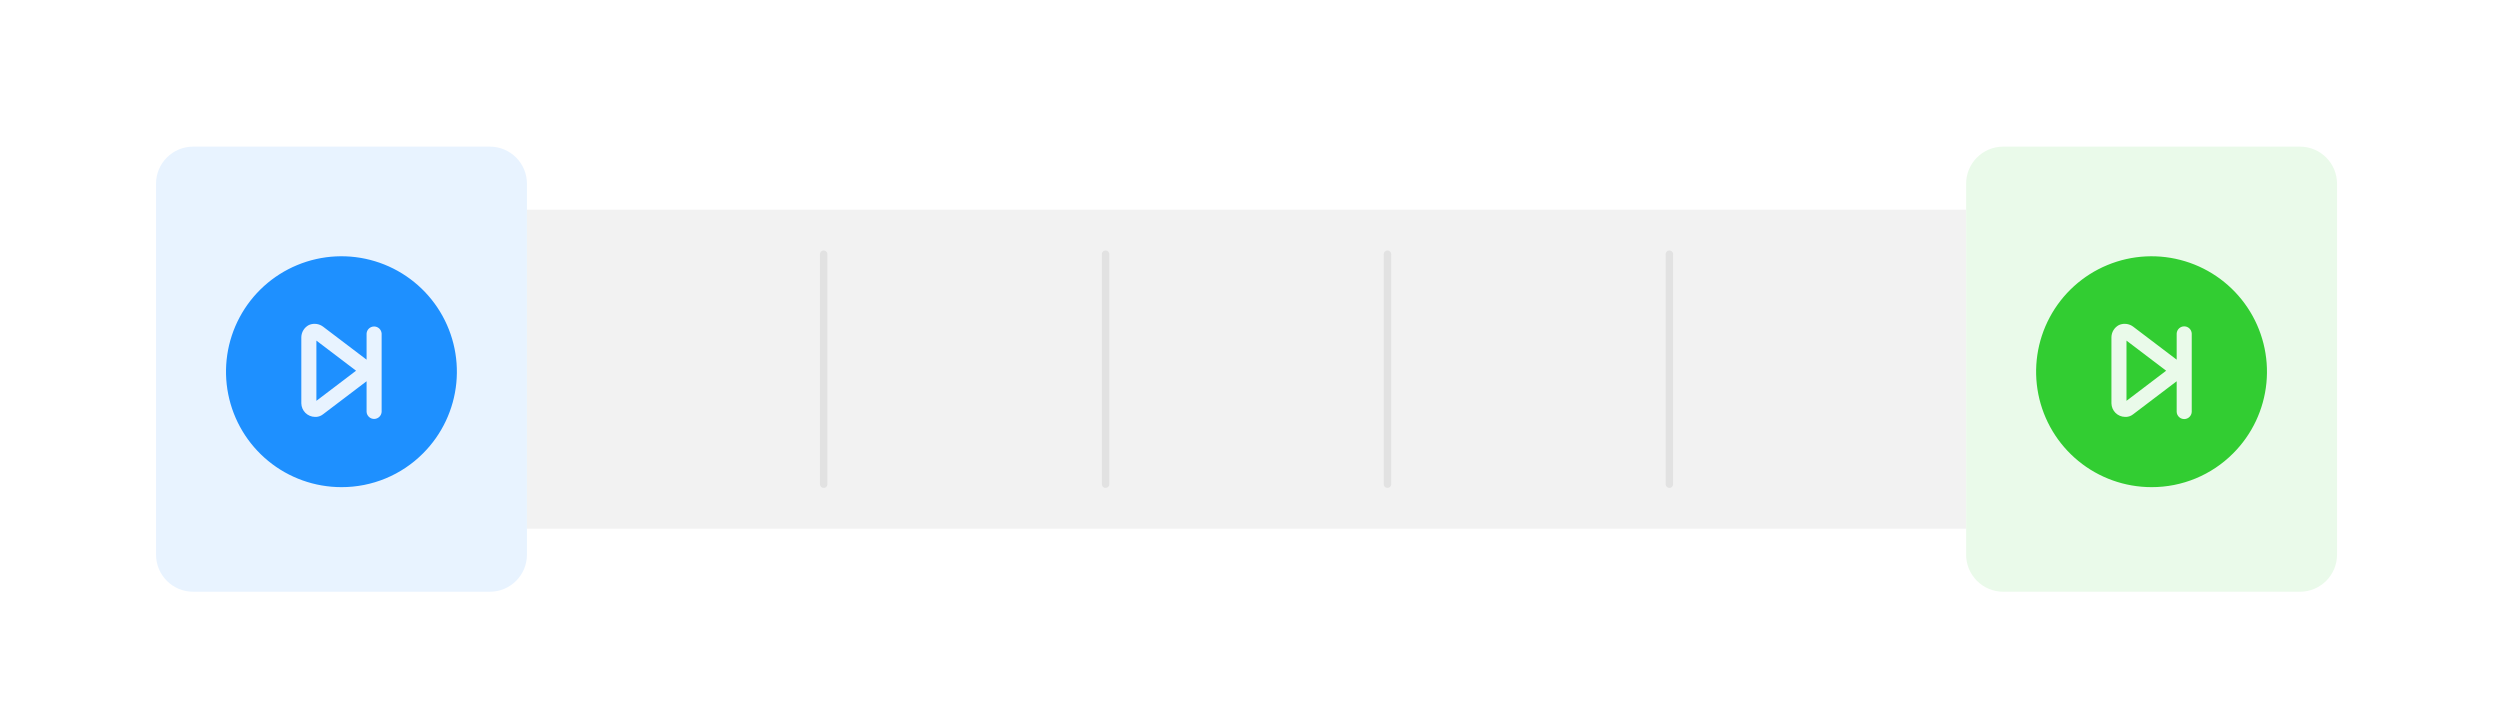
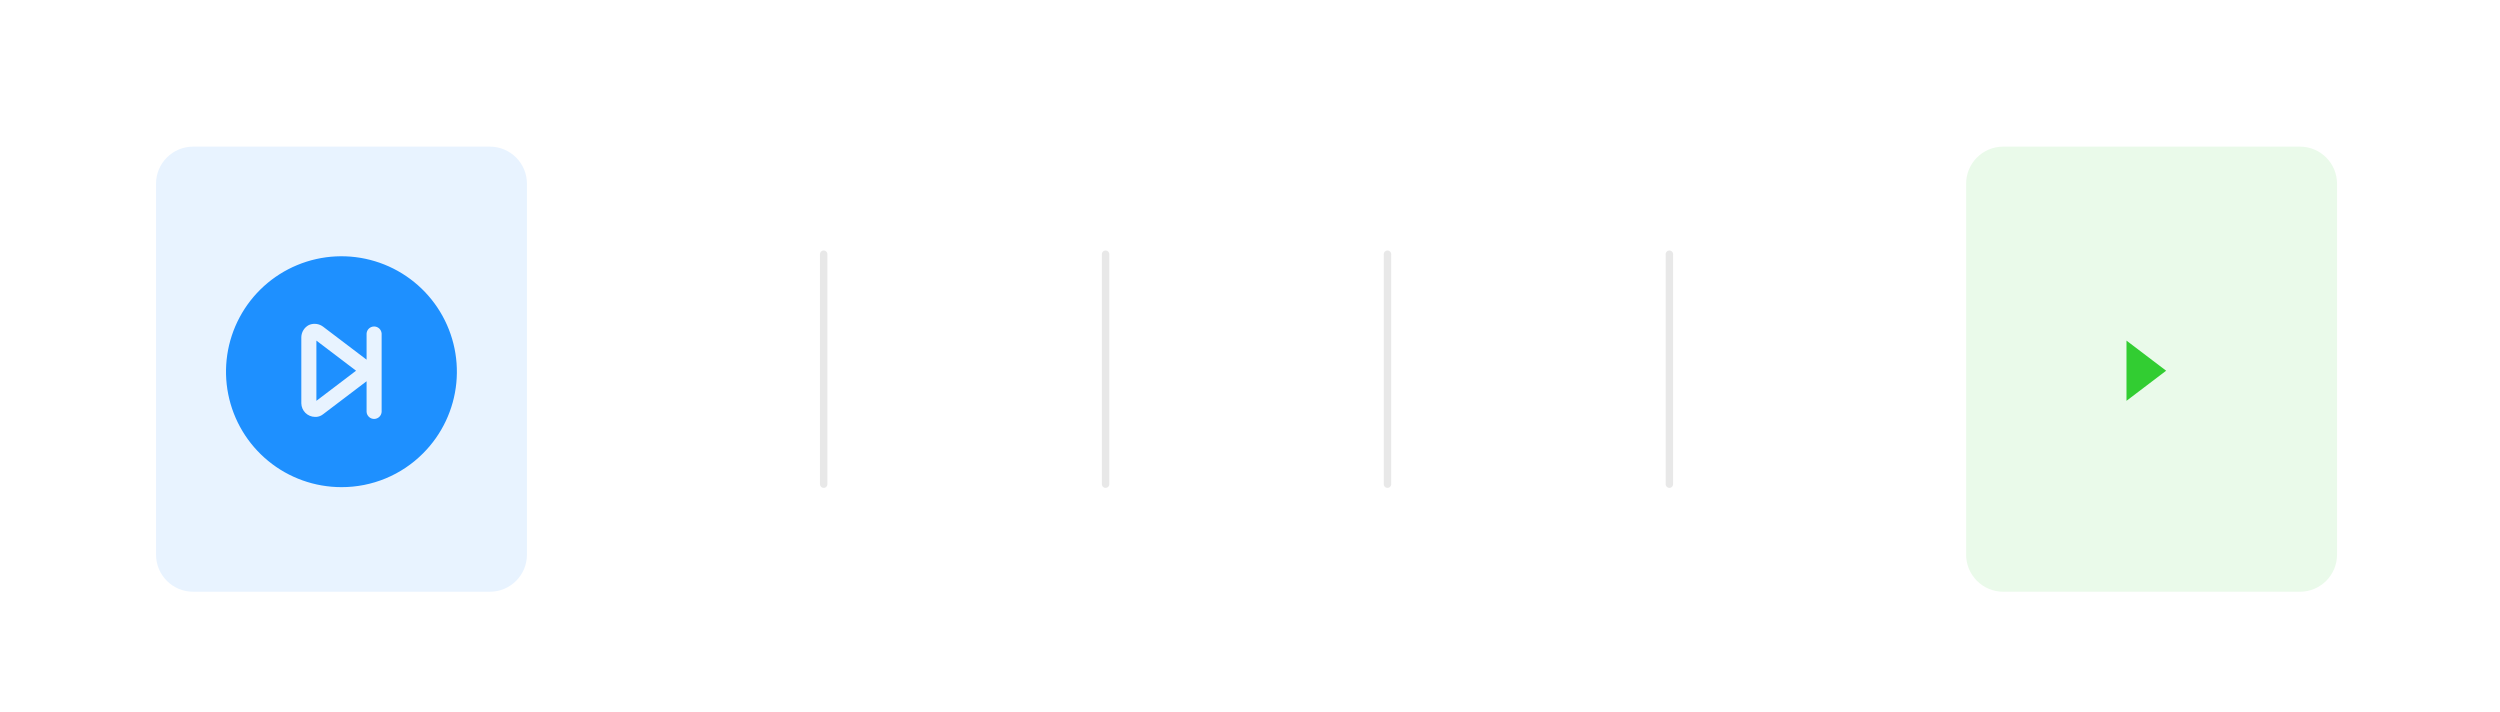
<svg xmlns="http://www.w3.org/2000/svg" width="337" height="96" viewBox="0 0 337 96" fill="none">
  <g filter="url(#filter0_dd_11693_11793)">
-     <rect x="6.589" y="6.589" width="322.887" height="81.964" rx="4.393" fill="white" shape-rendering="crispEdges" />
    <path d="M66.033 17.57H26.033C23.271 17.57 21.033 19.809 21.033 22.57V72.57C21.033 75.332 23.271 77.57 26.033 77.57H66.033C68.794 77.57 71.033 75.332 71.033 72.57V22.57C71.033 19.809 68.794 17.57 66.033 17.57Z" fill="#E8F3FF" />
    <path d="M42.65 51.835L47.995 47.776L42.65 43.717V51.835Z" fill="#1E90FF" />
    <path d="M46.032 63.471C42.432 63.472 38.943 62.225 36.159 59.942C33.376 57.659 31.469 54.481 30.766 50.95C30.062 47.419 30.605 43.754 32.301 40.578C33.997 37.403 36.742 34.913 40.068 33.535C43.394 32.156 47.095 31.973 50.54 33.017C53.986 34.062 56.962 36.268 58.963 39.261C60.964 42.254 61.865 45.848 61.513 49.431C61.161 53.014 59.578 56.364 57.032 58.911C55.592 60.36 53.877 61.51 51.989 62.292C50.101 63.075 48.077 63.475 46.032 63.471ZM49.415 49.196V53.323C49.431 53.581 49.545 53.823 49.733 54C49.922 54.177 50.171 54.276 50.429 54.276C50.688 54.276 50.937 54.177 51.126 54C51.314 53.823 51.428 53.581 51.444 53.323V42.768C51.428 42.509 51.314 42.267 51.126 42.09C50.937 41.913 50.688 41.814 50.429 41.814C50.171 41.814 49.922 41.913 49.733 42.09C49.545 42.267 49.431 42.509 49.415 42.768V46.287L43.529 41.821C43.204 41.582 42.811 41.454 42.408 41.456C42.142 41.456 41.878 41.511 41.634 41.619C41.335 41.774 41.084 42.007 40.905 42.293C40.727 42.578 40.628 42.906 40.618 43.243V52.174C40.628 52.655 40.823 53.115 41.164 53.455C41.505 53.796 41.964 53.991 42.446 54.001C42.836 54.026 43.222 53.905 43.529 53.663L49.413 49.198L49.415 49.196Z" fill="#1E90FF" />
-     <rect width="194" height="43" transform="translate(71.033 26.07)" fill="#F2F2F2" />
    <path opacity="0.502" d="M111.033 32.07V63.07" stroke="#D2D2D2" stroke-linecap="round" />
    <path opacity="0.502" d="M149.033 32.07V63.07" stroke="#D2D2D2" stroke-linecap="round" />
    <path opacity="0.502" d="M187.033 32.07V63.07" stroke="#D2D2D2" stroke-linecap="round" />
    <path opacity="0.502" d="M225.033 32.07V63.07" stroke="#D2D2D2" stroke-linecap="round" />
    <path d="M310.033 17.57H270.033C267.271 17.57 265.033 19.809 265.033 22.57V72.57C265.033 75.332 267.271 77.57 270.033 77.57H310.033C312.794 77.57 315.033 75.332 315.033 72.57V22.57C315.033 19.809 312.794 17.57 310.033 17.57Z" fill="#EAFAEA" />
-     <path d="M286.65 51.835L291.995 47.776L286.65 43.717V51.835Z" fill="#32CD32" />
-     <path d="M290.033 63.471C286.433 63.472 282.944 62.225 280.16 59.942C277.377 57.659 275.471 54.481 274.767 50.951C274.064 47.42 274.607 43.755 276.303 40.58C277.999 37.404 280.743 34.915 284.069 33.537C287.394 32.158 291.095 31.975 294.54 33.019C297.985 34.063 300.962 36.27 302.963 39.263C304.964 42.255 305.865 45.849 305.513 49.432C305.161 53.015 303.578 56.364 301.033 58.911C299.592 60.36 297.877 61.51 295.989 62.292C294.101 63.075 292.077 63.475 290.033 63.471ZM293.416 49.196V53.323C293.427 53.584 293.539 53.831 293.728 54.012C293.917 54.193 294.169 54.294 294.431 54.294C294.692 54.294 294.944 54.193 295.133 54.012C295.322 53.831 295.434 53.584 295.446 53.323V42.768C295.434 42.506 295.322 42.259 295.133 42.078C294.944 41.898 294.692 41.797 294.431 41.797C294.169 41.797 293.917 41.898 293.728 42.078C293.539 42.259 293.427 42.506 293.416 42.768V46.287L287.53 41.821C287.205 41.582 286.812 41.454 286.41 41.456C286.143 41.456 285.879 41.511 285.636 41.619C285.337 41.774 285.086 42.007 284.907 42.292C284.729 42.578 284.63 42.906 284.621 43.243V52.174C284.63 52.655 284.825 53.115 285.166 53.456C285.506 53.796 285.966 53.992 286.448 54.001C286.838 54.026 287.224 53.905 287.531 53.663L293.415 49.198L293.416 49.196Z" fill="#32CD32" />
+     <path d="M286.65 51.835L291.995 47.776L286.65 43.717Z" fill="#32CD32" />
  </g>
  <defs>
    <filter id="filter0_dd_11693_11793" x="1.09673e-05" y="-0" width="336.065" height="95.142" filterUnits="userSpaceOnUse" color-interpolation-filters="sRGB">
      <feFlood flood-opacity="0" result="BackgroundImageFix" />
      <feColorMatrix in="SourceAlpha" type="matrix" values="0 0 0 0 0 0 0 0 0 0 0 0 0 0 0 0 0 0 127 0" result="hardAlpha" />
      <feMorphology radius="1.098" operator="erode" in="SourceAlpha" result="effect1_dropShadow_11693_11793" />
      <feOffset dy="2.196" />
      <feGaussianBlur stdDeviation="1.647" />
      <feComposite in2="hardAlpha" operator="out" />
      <feColorMatrix type="matrix" values="0 0 0 0 0 0 0 0 0 0 0 0 0 0 0 0 0 0 0.03 0" />
      <feBlend mode="normal" in2="BackgroundImageFix" result="effect1_dropShadow_11693_11793" />
      <feColorMatrix in="SourceAlpha" type="matrix" values="0 0 0 0 0 0 0 0 0 0 0 0 0 0 0 0 0 0 127 0" result="hardAlpha" />
      <feMorphology radius="2.196" operator="erode" in="SourceAlpha" result="effect2_dropShadow_11693_11793" />
      <feOffset />
      <feGaussianBlur stdDeviation="4.393" />
      <feComposite in2="hardAlpha" operator="out" />
      <feColorMatrix type="matrix" values="0 0 0 0 0 0 0 0 0 0 0 0 0 0 0 0 0 0 0.08 0" />
      <feBlend mode="normal" in2="effect1_dropShadow_11693_11793" result="effect2_dropShadow_11693_11793" />
      <feBlend mode="normal" in="SourceGraphic" in2="effect2_dropShadow_11693_11793" result="shape" />
    </filter>
  </defs>
</svg>